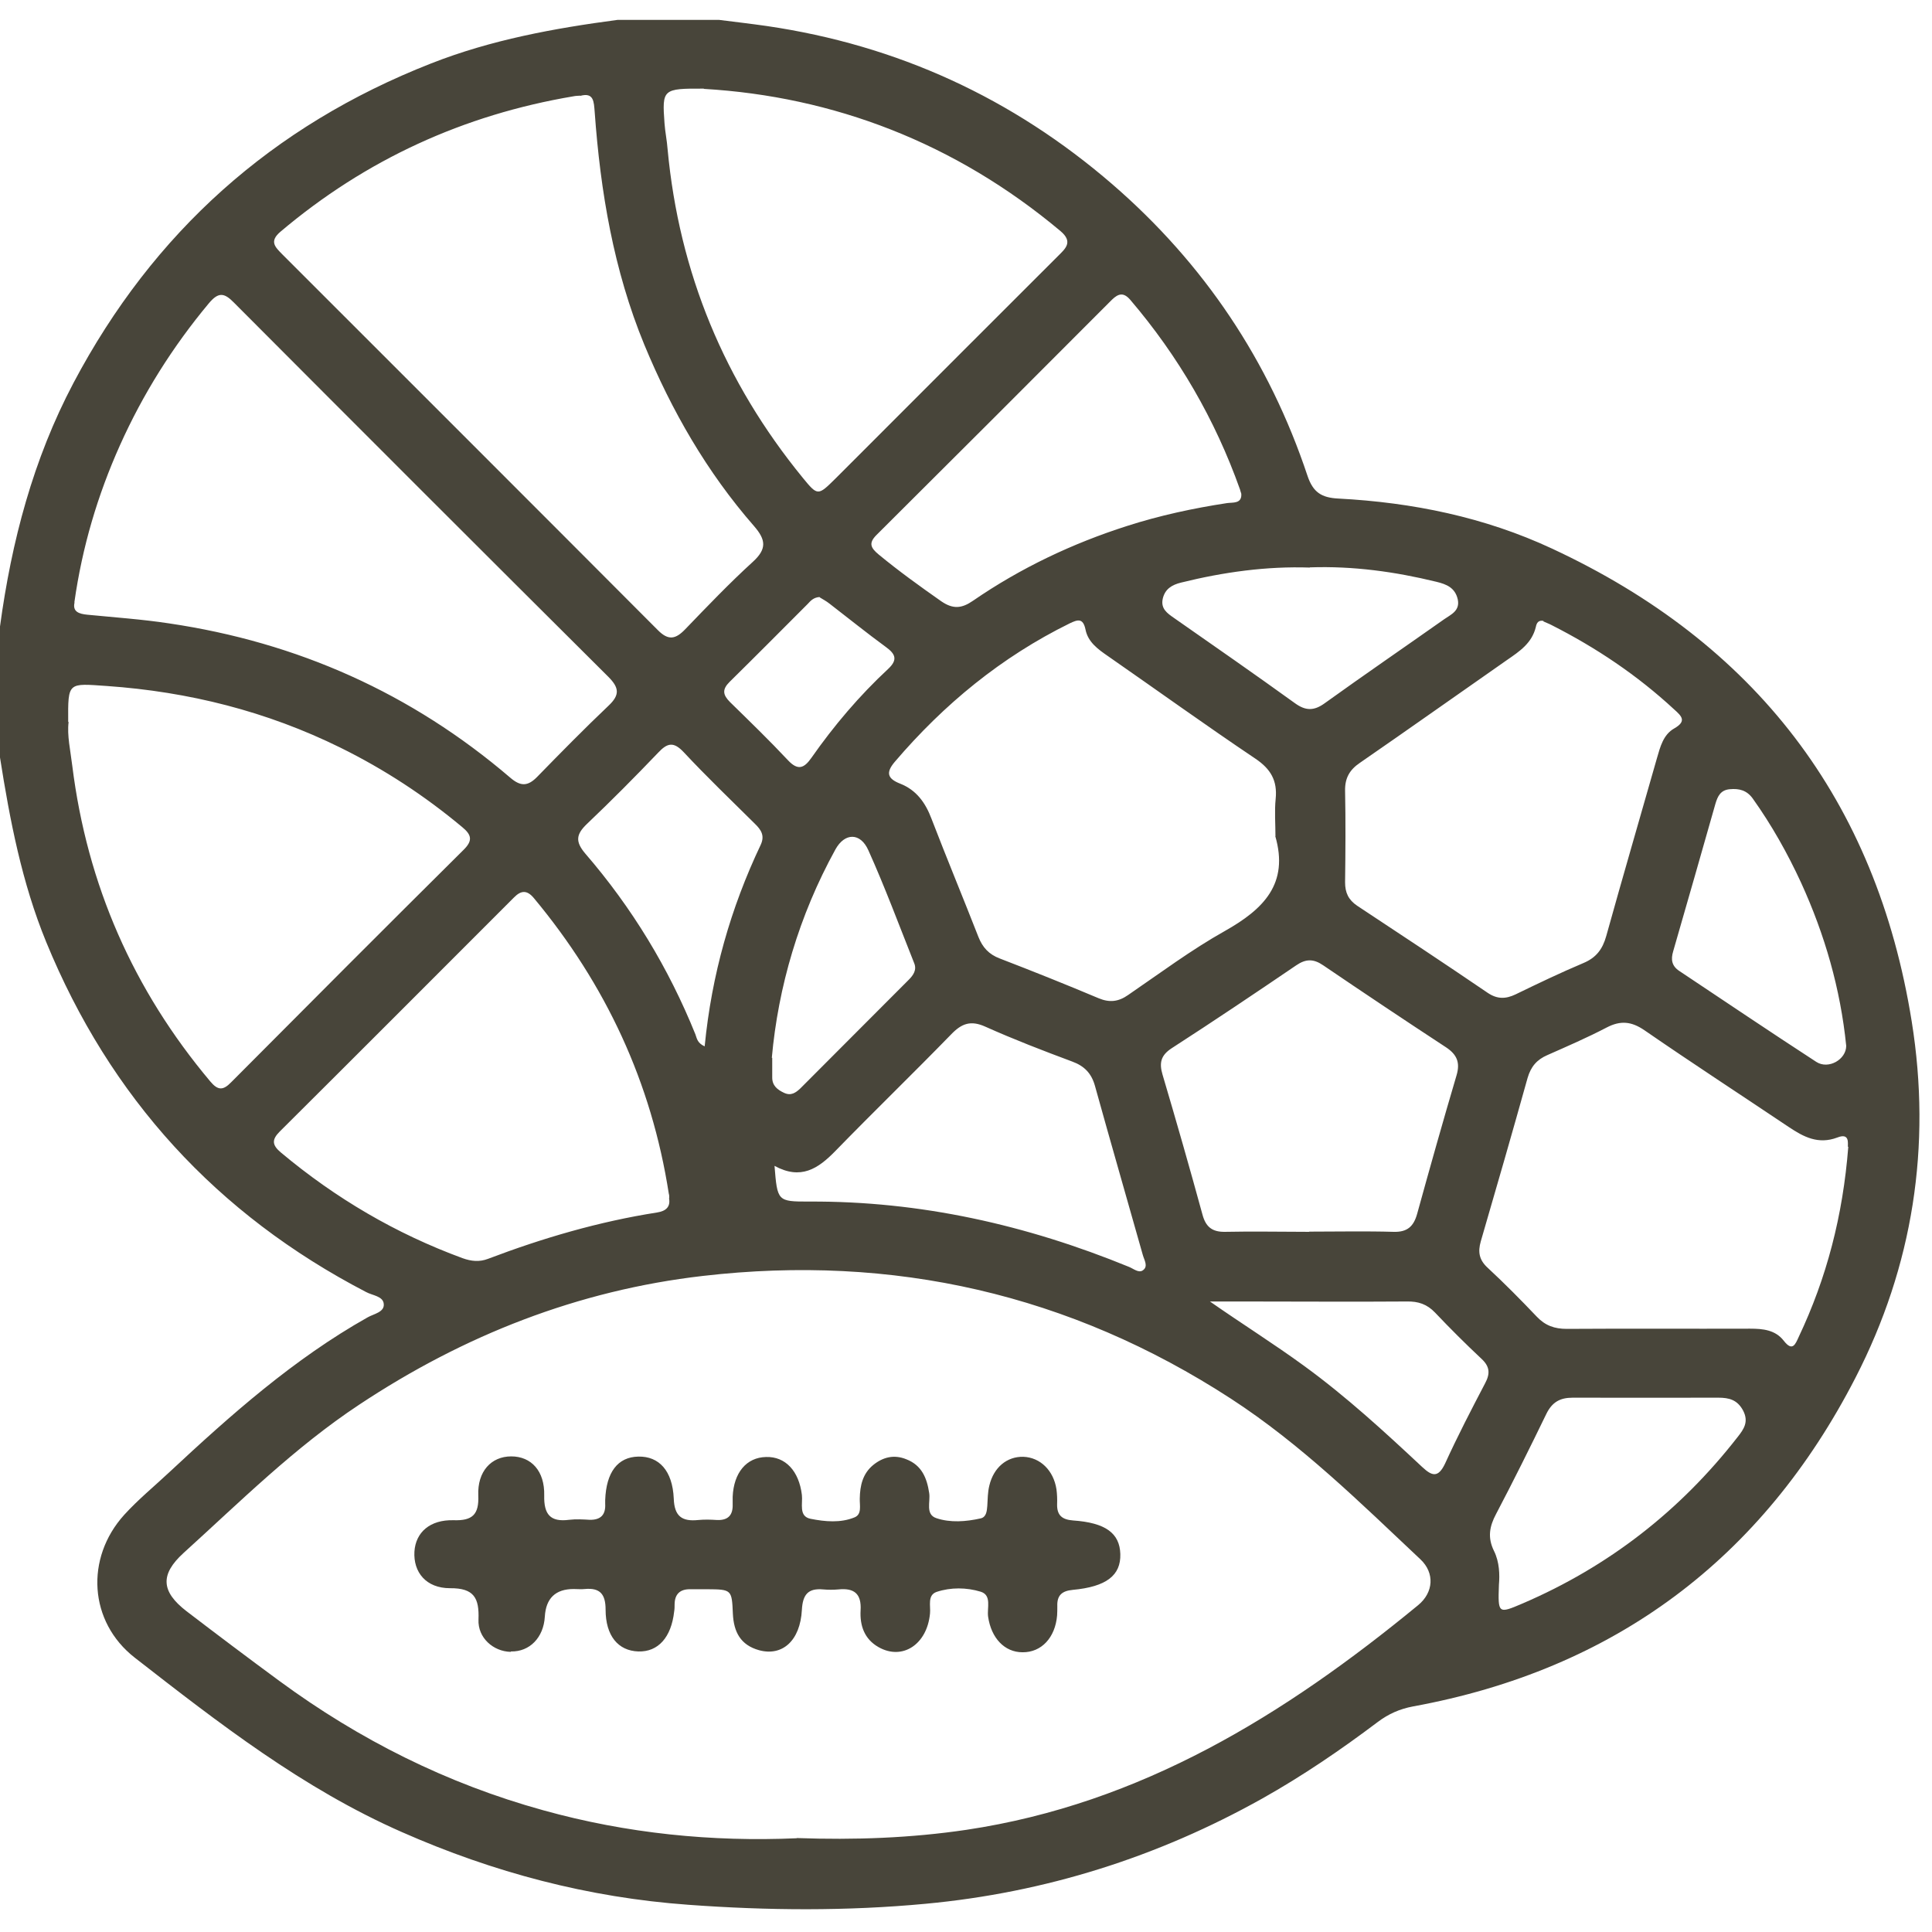
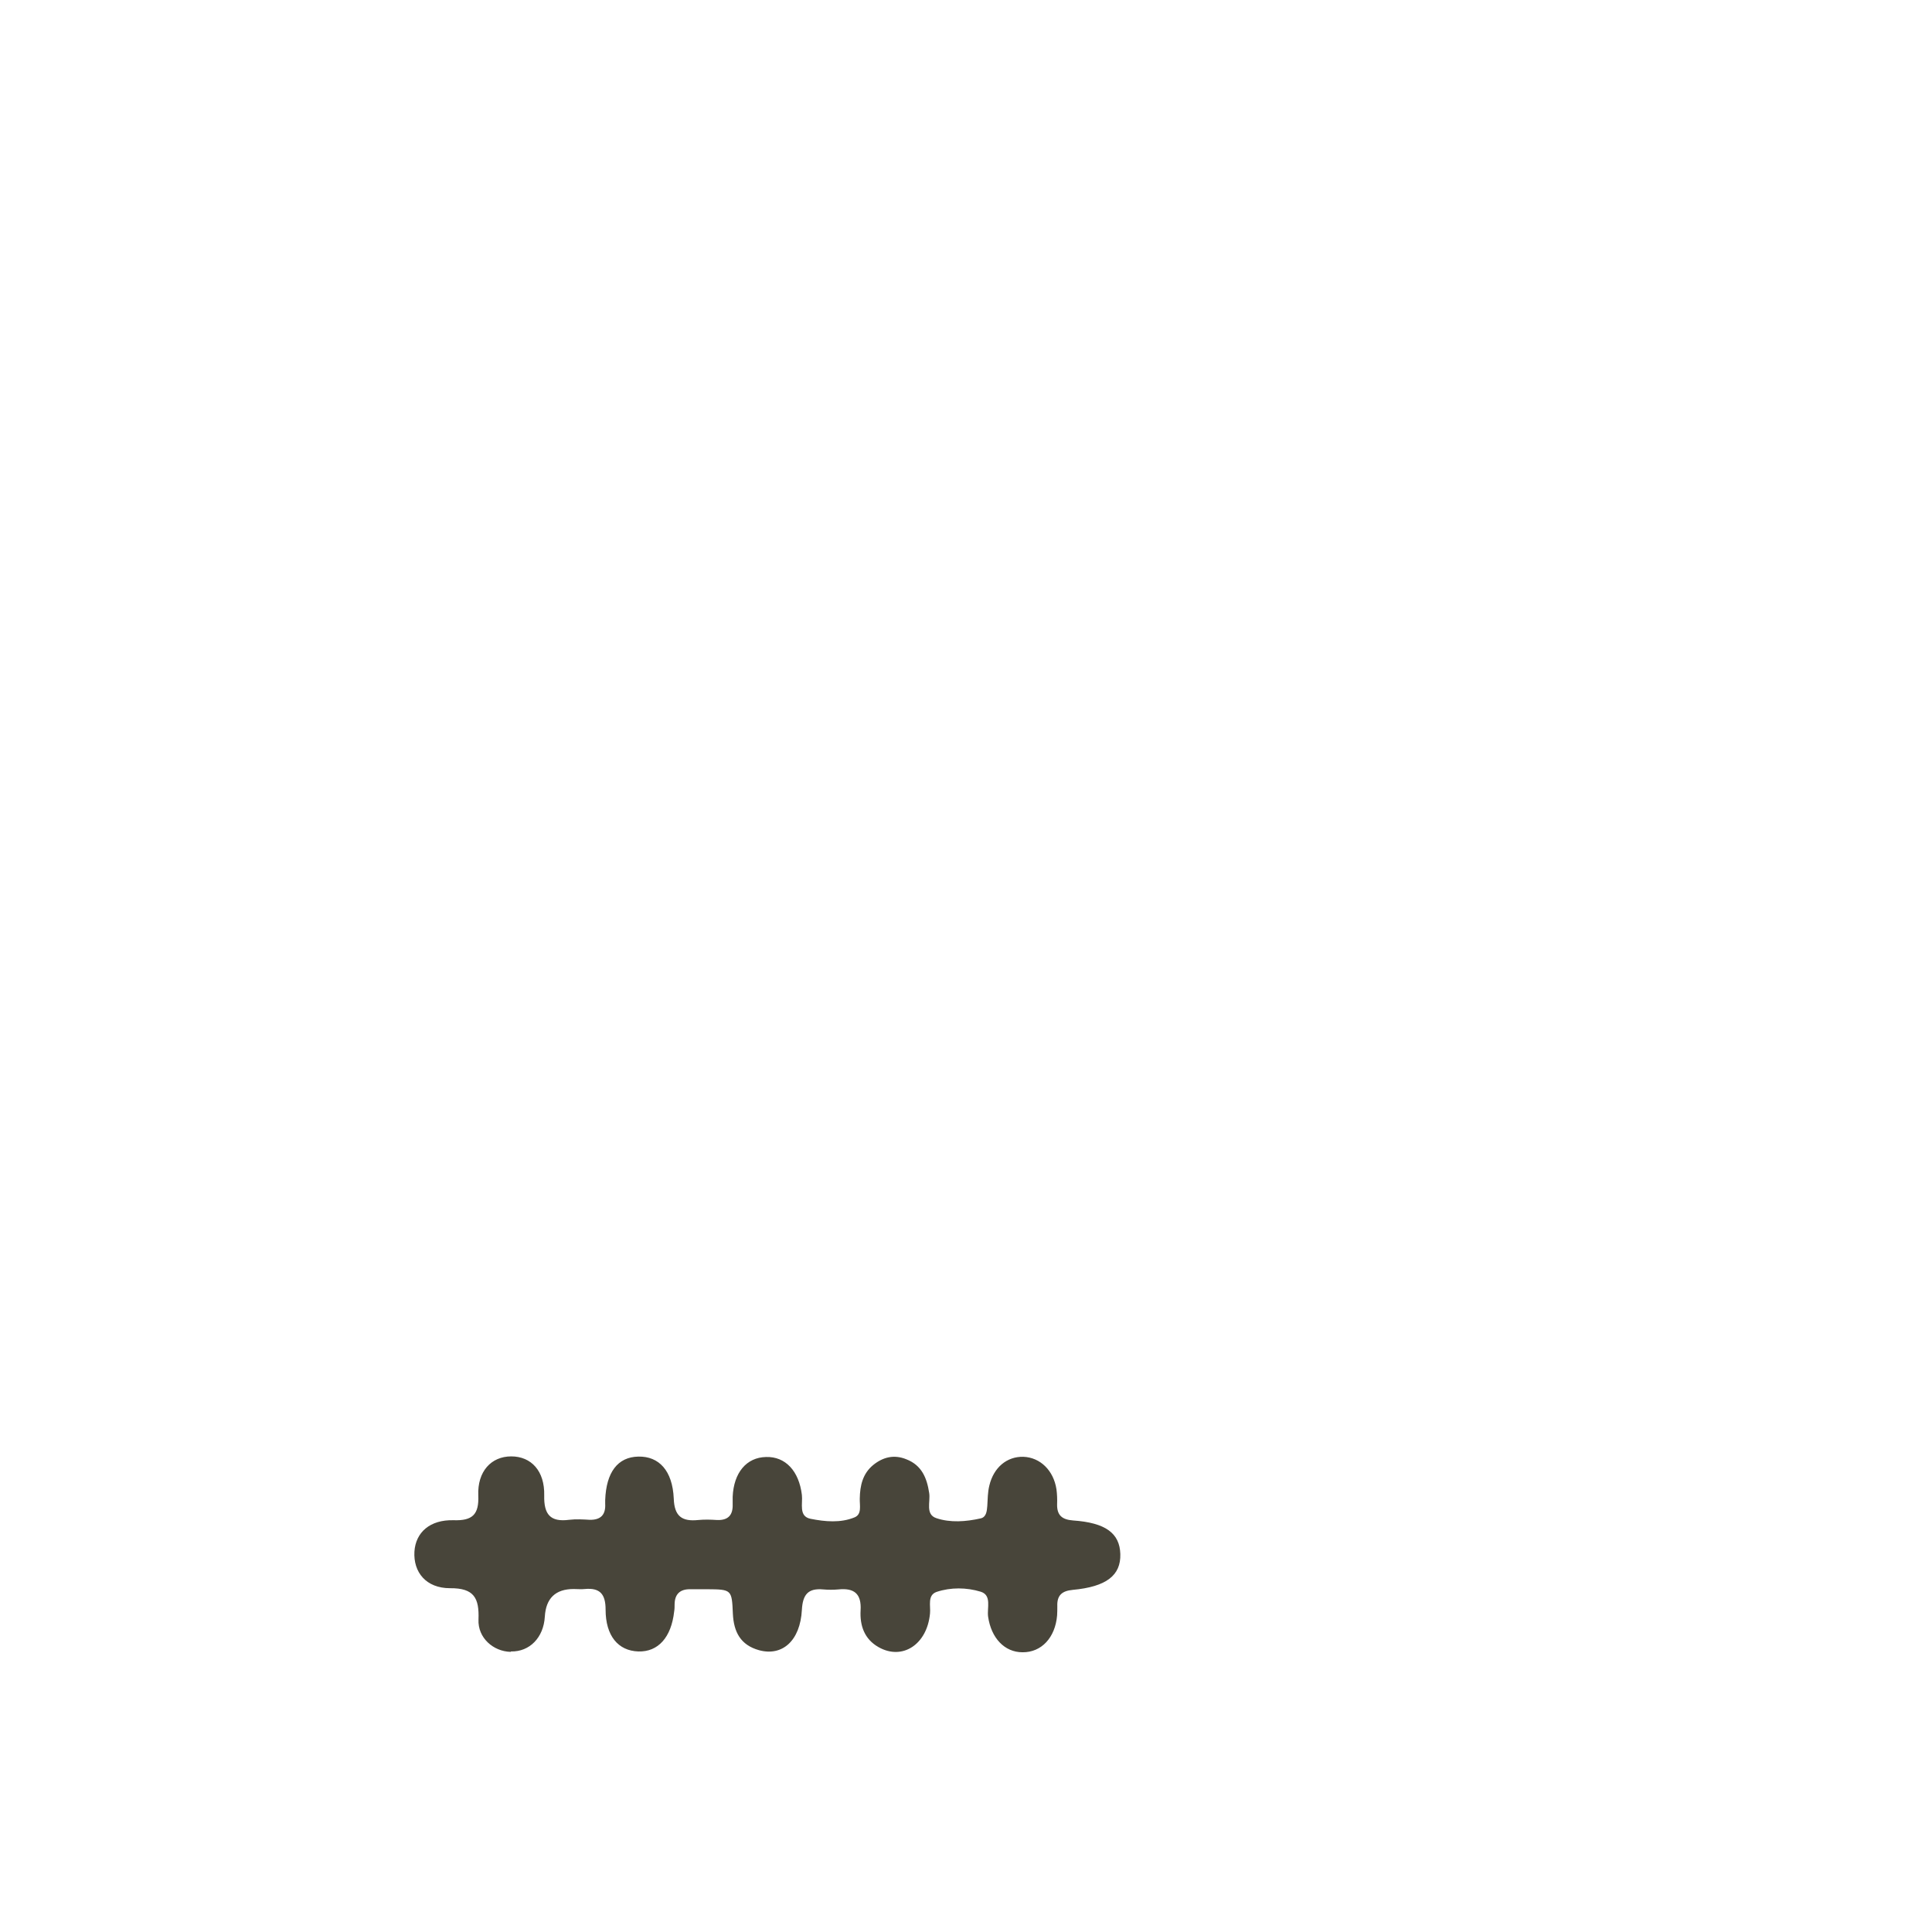
<svg xmlns="http://www.w3.org/2000/svg" width="57" height="57" viewBox="0 0 57 57" fill="none">
-   <path d="M18.225 0.586C19.222 0.586 20.212 0.586 21.209 0.586C21.683 0.646 22.157 0.701 22.625 0.768C26.478 1.333 29.875 2.895 32.816 5.435C35.521 7.775 37.447 10.649 38.578 14.046C38.742 14.527 38.991 14.685 39.489 14.709C41.671 14.824 43.798 15.256 45.791 16.186C51.771 18.969 55.356 23.6 56.402 30.139C56.991 33.815 56.438 37.352 54.743 40.646C51.996 45.988 47.633 49.257 41.689 50.345C41.3 50.418 40.966 50.564 40.644 50.807C39.556 51.627 38.432 52.393 37.241 53.062C34.147 54.794 30.829 55.839 27.311 56.167C24.983 56.386 22.643 56.368 20.31 56.197C17.362 55.985 14.555 55.243 11.857 54.052C8.939 52.77 6.454 50.837 3.974 48.905C2.619 47.847 2.51 45.97 3.664 44.693C4.072 44.244 4.546 43.855 4.989 43.441C6.806 41.746 8.666 40.093 10.848 38.865C11.03 38.762 11.346 38.714 11.322 38.47C11.303 38.239 10.987 38.221 10.799 38.118C6.393 35.827 3.245 32.381 1.361 27.787C0.644 26.037 0.292 24.201 0 22.348V18.483C0.34 15.973 0.978 13.548 2.17 11.294C4.521 6.851 8.034 3.709 12.713 1.874C14.488 1.175 16.348 0.835 18.225 0.586ZM23.506 54.228C25.22 54.289 26.873 54.228 28.514 53.985C33.667 53.214 37.903 50.594 41.835 47.361C42.297 46.984 42.333 46.407 41.908 46.006C40.127 44.329 38.383 42.609 36.317 41.266C31.565 38.179 26.35 36.994 20.735 37.644C17.052 38.069 13.686 39.394 10.598 41.442C8.696 42.7 7.092 44.298 5.415 45.818C4.722 46.45 4.746 46.954 5.506 47.538C6.411 48.23 7.323 48.917 8.241 49.592C10.605 51.33 13.187 52.624 16.025 53.408C18.493 54.095 21.009 54.344 23.506 54.234V54.228ZM2.2 17.772C2.133 18.051 2.334 18.112 2.577 18.136C3.379 18.215 4.187 18.27 4.989 18.392C8.775 18.951 12.142 20.452 15.053 22.943C15.357 23.205 15.57 23.205 15.849 22.919C16.542 22.208 17.241 21.497 17.958 20.816C18.292 20.5 18.268 20.288 17.946 19.966C14.257 16.295 10.574 12.612 6.898 8.924C6.612 8.632 6.442 8.614 6.162 8.948C5.093 10.23 4.218 11.622 3.537 13.141C2.881 14.606 2.425 16.137 2.194 17.772H2.2ZM17.119 2.822C17.034 2.828 16.98 2.828 16.925 2.84C13.68 3.387 10.793 4.706 8.271 6.839C7.937 7.125 8.119 7.289 8.326 7.501C12.021 11.196 15.715 14.885 19.404 18.586C19.72 18.908 19.933 18.86 20.219 18.562C20.869 17.887 21.519 17.207 22.212 16.575C22.625 16.198 22.601 15.93 22.248 15.523C20.857 13.931 19.817 12.12 19.009 10.169C18.104 7.969 17.715 5.66 17.545 3.302C17.52 2.998 17.52 2.719 17.119 2.828V2.822ZM2.024 21.303C1.975 21.692 2.078 22.141 2.133 22.597C2.571 26.104 3.932 29.203 6.205 31.907C6.43 32.175 6.582 32.175 6.819 31.931C9.104 29.634 11.389 27.343 13.686 25.064C13.953 24.797 13.911 24.627 13.637 24.402C12.531 23.478 11.334 22.694 10.039 22.056C7.87 20.987 5.573 20.409 3.154 20.239C1.999 20.16 2.005 20.111 2.012 21.297L2.024 21.303ZM20.765 2.615C19.55 2.609 19.532 2.628 19.605 3.636C19.623 3.892 19.678 4.147 19.696 4.402C20.036 8.042 21.373 11.269 23.683 14.095C24.126 14.636 24.132 14.63 24.649 14.119C25.001 13.767 25.354 13.415 25.7 13.068C27.535 11.233 29.365 9.398 31.2 7.568C31.431 7.337 31.674 7.143 31.285 6.815C28.174 4.208 24.582 2.846 20.765 2.622V2.615ZM37.63 24.675C37.63 24.305 37.599 23.934 37.636 23.569C37.69 23.029 37.49 22.688 37.04 22.384C35.575 21.4 34.141 20.367 32.689 19.358C32.397 19.157 32.099 18.945 32.026 18.574C31.953 18.221 31.789 18.282 31.558 18.392C29.547 19.382 27.851 20.774 26.399 22.476C26.125 22.798 26.186 22.974 26.557 23.12C27.037 23.308 27.305 23.685 27.481 24.153C27.93 25.32 28.41 26.474 28.866 27.641C28.988 27.951 29.176 28.158 29.498 28.279C30.477 28.656 31.449 29.045 32.415 29.452C32.737 29.586 32.999 29.555 33.284 29.355C34.226 28.711 35.144 28.024 36.141 27.465C37.271 26.827 38.037 26.079 37.623 24.663L37.63 24.675ZM19.745 35.353C19.745 35.292 19.745 35.256 19.732 35.219C19.222 31.938 17.873 29.045 15.752 26.498C15.551 26.256 15.375 26.262 15.162 26.48C12.859 28.784 10.562 31.087 8.253 33.384C8.01 33.627 8.028 33.785 8.289 34.004C9.9 35.353 11.68 36.398 13.649 37.121C13.905 37.212 14.142 37.237 14.397 37.14C16.013 36.526 17.672 36.04 19.386 35.772C19.653 35.73 19.787 35.602 19.738 35.347L19.745 35.353ZM54.518 33.834C54.512 33.736 54.579 33.414 54.208 33.56C53.643 33.773 53.211 33.542 52.774 33.25C51.352 32.296 49.923 31.366 48.514 30.394C48.131 30.133 47.809 30.102 47.401 30.315C46.83 30.613 46.241 30.868 45.651 31.129C45.341 31.263 45.165 31.47 45.068 31.804C44.618 33.414 44.156 35.019 43.688 36.623C43.597 36.939 43.64 37.176 43.895 37.407C44.393 37.869 44.873 38.355 45.341 38.847C45.59 39.109 45.864 39.206 46.223 39.206C48.028 39.194 49.826 39.206 51.631 39.2C52.014 39.2 52.379 39.236 52.628 39.558C52.883 39.886 52.968 39.662 53.065 39.449C53.892 37.705 54.372 35.863 54.53 33.834H54.518ZM45.542 18.319C45.384 18.288 45.335 18.38 45.311 18.501C45.196 18.975 44.831 19.218 44.46 19.473C43.014 20.482 41.574 21.503 40.121 22.506C39.817 22.712 39.678 22.956 39.684 23.326C39.702 24.226 39.696 25.125 39.684 26.031C39.684 26.334 39.781 26.547 40.042 26.723C41.331 27.574 42.619 28.425 43.895 29.294C44.175 29.482 44.424 29.476 44.715 29.337C45.378 29.015 46.04 28.698 46.715 28.413C47.092 28.255 47.28 28.006 47.389 27.617C47.876 25.866 48.386 24.122 48.884 22.372C48.982 22.032 49.073 21.673 49.395 21.491C49.766 21.278 49.62 21.132 49.395 20.932C48.307 19.923 47.092 19.109 45.773 18.44C45.694 18.398 45.603 18.367 45.53 18.331L45.542 18.319ZM38.632 36.337C39.459 36.337 40.285 36.319 41.112 36.343C41.519 36.356 41.707 36.185 41.811 35.809C42.187 34.447 42.57 33.086 42.971 31.731C43.087 31.348 42.983 31.111 42.661 30.898C41.446 30.102 40.237 29.294 39.039 28.48C38.754 28.285 38.529 28.285 38.243 28.48C37.028 29.306 35.806 30.127 34.573 30.923C34.245 31.135 34.196 31.36 34.299 31.707C34.706 33.08 35.101 34.46 35.478 35.839C35.575 36.198 35.764 36.349 36.141 36.343C36.967 36.325 37.794 36.343 38.62 36.343L38.632 36.337ZM36.621 14.563C36.602 14.514 36.596 14.478 36.584 14.441C35.849 12.375 34.767 10.51 33.345 8.844C33.145 8.614 32.993 8.662 32.804 8.844C30.495 11.16 28.18 13.475 25.858 15.785C25.615 16.028 25.694 16.167 25.919 16.356C26.515 16.848 27.14 17.298 27.772 17.741C28.119 17.978 28.374 17.954 28.708 17.723C30.112 16.757 31.637 16.034 33.254 15.517C34.22 15.207 35.205 14.995 36.201 14.843C36.365 14.818 36.651 14.873 36.621 14.557V14.563ZM22.85 34.387C22.935 35.444 22.935 35.45 23.871 35.45C27.153 35.432 30.282 36.137 33.309 37.377C33.442 37.431 33.594 37.565 33.716 37.48C33.886 37.364 33.758 37.176 33.716 37.024C33.248 35.365 32.768 33.706 32.306 32.041C32.203 31.67 31.996 31.451 31.631 31.318C30.768 30.996 29.912 30.667 29.073 30.291C28.642 30.096 28.374 30.193 28.064 30.515C26.934 31.676 25.773 32.8 24.643 33.961C24.138 34.478 23.628 34.824 22.844 34.393L22.85 34.387ZM44.223 46.754C44.193 47.61 44.199 47.617 44.922 47.307C47.456 46.219 49.565 44.578 51.261 42.402C51.449 42.165 51.601 41.947 51.425 41.612C51.254 41.296 51.011 41.236 50.695 41.236C49.261 41.236 47.827 41.242 46.399 41.236C46.022 41.236 45.791 41.369 45.621 41.716C45.141 42.706 44.649 43.697 44.138 44.669C43.944 45.034 43.883 45.362 44.077 45.757C44.241 46.085 44.248 46.468 44.223 46.754ZM54.469 30.856C54.299 29.172 53.837 27.574 53.138 26.043C52.737 25.174 52.269 24.341 51.71 23.557C51.534 23.314 51.309 23.259 51.036 23.284C50.762 23.308 50.677 23.49 50.61 23.715C50.197 25.168 49.784 26.614 49.364 28.066C49.291 28.309 49.322 28.498 49.541 28.644C50.89 29.543 52.233 30.449 53.588 31.33C53.947 31.561 54.469 31.257 54.469 30.856ZM20.79 30.868C20.996 28.759 21.555 26.796 22.443 24.925C22.57 24.651 22.455 24.481 22.267 24.299C21.562 23.6 20.845 22.913 20.17 22.19C19.872 21.874 19.69 21.916 19.416 22.208C18.73 22.925 18.031 23.63 17.314 24.311C16.998 24.615 16.967 24.827 17.265 25.18C18.645 26.778 19.726 28.559 20.516 30.515C20.559 30.631 20.571 30.771 20.784 30.868H20.79ZM38.644 16.745C37.368 16.702 36.098 16.878 34.846 17.188C34.573 17.255 34.372 17.377 34.305 17.662C34.239 17.96 34.439 18.094 34.64 18.234C35.831 19.066 37.022 19.893 38.201 20.744C38.517 20.974 38.766 20.98 39.088 20.744C40.255 19.905 41.434 19.097 42.607 18.27C42.807 18.13 43.081 18.021 43.008 17.681C42.929 17.34 42.68 17.237 42.376 17.164C41.154 16.866 39.921 16.696 38.651 16.739L38.644 16.745ZM35.697 38.398C36.645 39.06 37.587 39.649 38.486 40.306C39.72 41.205 40.844 42.238 41.956 43.278C42.248 43.551 42.43 43.612 42.637 43.174C43.002 42.372 43.409 41.588 43.816 40.81C43.968 40.525 43.956 40.318 43.707 40.087C43.239 39.649 42.783 39.194 42.339 38.726C42.102 38.477 41.841 38.391 41.507 38.398C39.908 38.41 38.31 38.398 36.712 38.398C36.372 38.398 36.031 38.398 35.691 38.398H35.697ZM22.783 31.208C22.783 31.494 22.783 31.64 22.783 31.792C22.783 32.029 22.935 32.15 23.13 32.241C23.336 32.339 23.476 32.241 23.616 32.108C24.679 31.038 25.749 29.975 26.812 28.905C26.946 28.771 27.055 28.613 26.97 28.413C26.527 27.301 26.113 26.183 25.621 25.089C25.384 24.554 24.922 24.566 24.649 25.058C23.567 27.021 22.959 29.124 22.771 31.208H22.783ZM24.181 17.614C23.998 17.626 23.913 17.729 23.828 17.82C23.063 18.586 22.297 19.358 21.525 20.118C21.3 20.342 21.325 20.5 21.537 20.713C22.115 21.278 22.698 21.843 23.251 22.433C23.543 22.743 23.725 22.664 23.938 22.36C24.606 21.406 25.354 20.525 26.204 19.735C26.49 19.467 26.423 19.297 26.138 19.09C25.573 18.677 25.032 18.24 24.479 17.814C24.381 17.735 24.266 17.675 24.187 17.626L24.181 17.614Z" fill="#48453A" />
  <path d="M15.065 48.735C14.555 48.723 14.093 48.322 14.117 47.781C14.141 47.149 13.989 46.851 13.278 46.857C12.568 46.857 12.191 46.383 12.227 45.775C12.264 45.21 12.683 44.833 13.382 44.851C13.935 44.87 14.135 44.687 14.111 44.122C14.081 43.411 14.494 42.968 15.083 42.968C15.673 42.968 16.074 43.399 16.056 44.122C16.044 44.675 16.232 44.912 16.791 44.839C16.992 44.815 17.198 44.827 17.399 44.839C17.727 44.845 17.873 44.687 17.855 44.365C17.855 44.329 17.855 44.292 17.855 44.256C17.885 43.435 18.225 42.986 18.833 42.974C19.441 42.961 19.842 43.387 19.878 44.213C19.896 44.742 20.127 44.894 20.601 44.845C20.784 44.827 20.972 44.833 21.154 44.845C21.483 44.858 21.628 44.7 21.616 44.377C21.616 44.304 21.616 44.232 21.616 44.159C21.647 43.448 22.023 42.998 22.601 42.986C23.172 42.968 23.573 43.399 23.658 44.104C23.689 44.359 23.555 44.736 23.913 44.809C24.339 44.894 24.801 44.937 25.214 44.766C25.433 44.675 25.36 44.414 25.366 44.213C25.372 43.831 25.451 43.478 25.761 43.223C26.053 42.986 26.381 42.907 26.739 43.053C27.195 43.229 27.347 43.606 27.414 44.049C27.456 44.304 27.292 44.681 27.627 44.791C28.04 44.93 28.502 44.894 28.933 44.797C29.097 44.76 29.116 44.59 29.128 44.432C29.14 44.232 29.14 44.025 29.188 43.831C29.316 43.29 29.711 42.968 30.191 42.98C30.689 42.998 31.084 43.381 31.169 43.94C31.188 44.086 31.194 44.232 31.188 44.383C31.182 44.706 31.334 44.833 31.656 44.858C32.616 44.924 33.035 45.234 33.053 45.848C33.072 46.48 32.64 46.814 31.65 46.906C31.328 46.936 31.182 47.07 31.194 47.386C31.194 47.477 31.194 47.568 31.188 47.659C31.133 48.315 30.726 48.753 30.167 48.747C29.638 48.747 29.243 48.328 29.152 47.696C29.116 47.44 29.267 47.063 28.933 46.96C28.514 46.833 28.052 46.827 27.633 46.966C27.353 47.063 27.462 47.38 27.438 47.604C27.353 48.516 26.624 48.996 25.919 48.595C25.5 48.358 25.366 47.957 25.39 47.513C25.421 47.015 25.196 46.845 24.734 46.893C24.588 46.906 24.436 46.906 24.29 46.893C23.84 46.851 23.683 47.045 23.658 47.495C23.61 48.407 23.081 48.874 22.394 48.686C21.847 48.534 21.647 48.145 21.622 47.61C21.592 46.893 21.586 46.893 20.851 46.887C20.686 46.887 20.516 46.887 20.352 46.887C20.061 46.887 19.909 47.033 19.903 47.325C19.903 47.398 19.903 47.471 19.89 47.544C19.805 48.309 19.416 48.741 18.833 48.723C18.237 48.704 17.867 48.261 17.867 47.489C17.867 47.033 17.703 46.839 17.253 46.881C17.143 46.893 17.034 46.881 16.925 46.881C16.39 46.881 16.106 47.153 16.074 47.696C16.038 48.315 15.624 48.735 15.077 48.723L15.065 48.735Z" fill="#48453A" />
</svg>